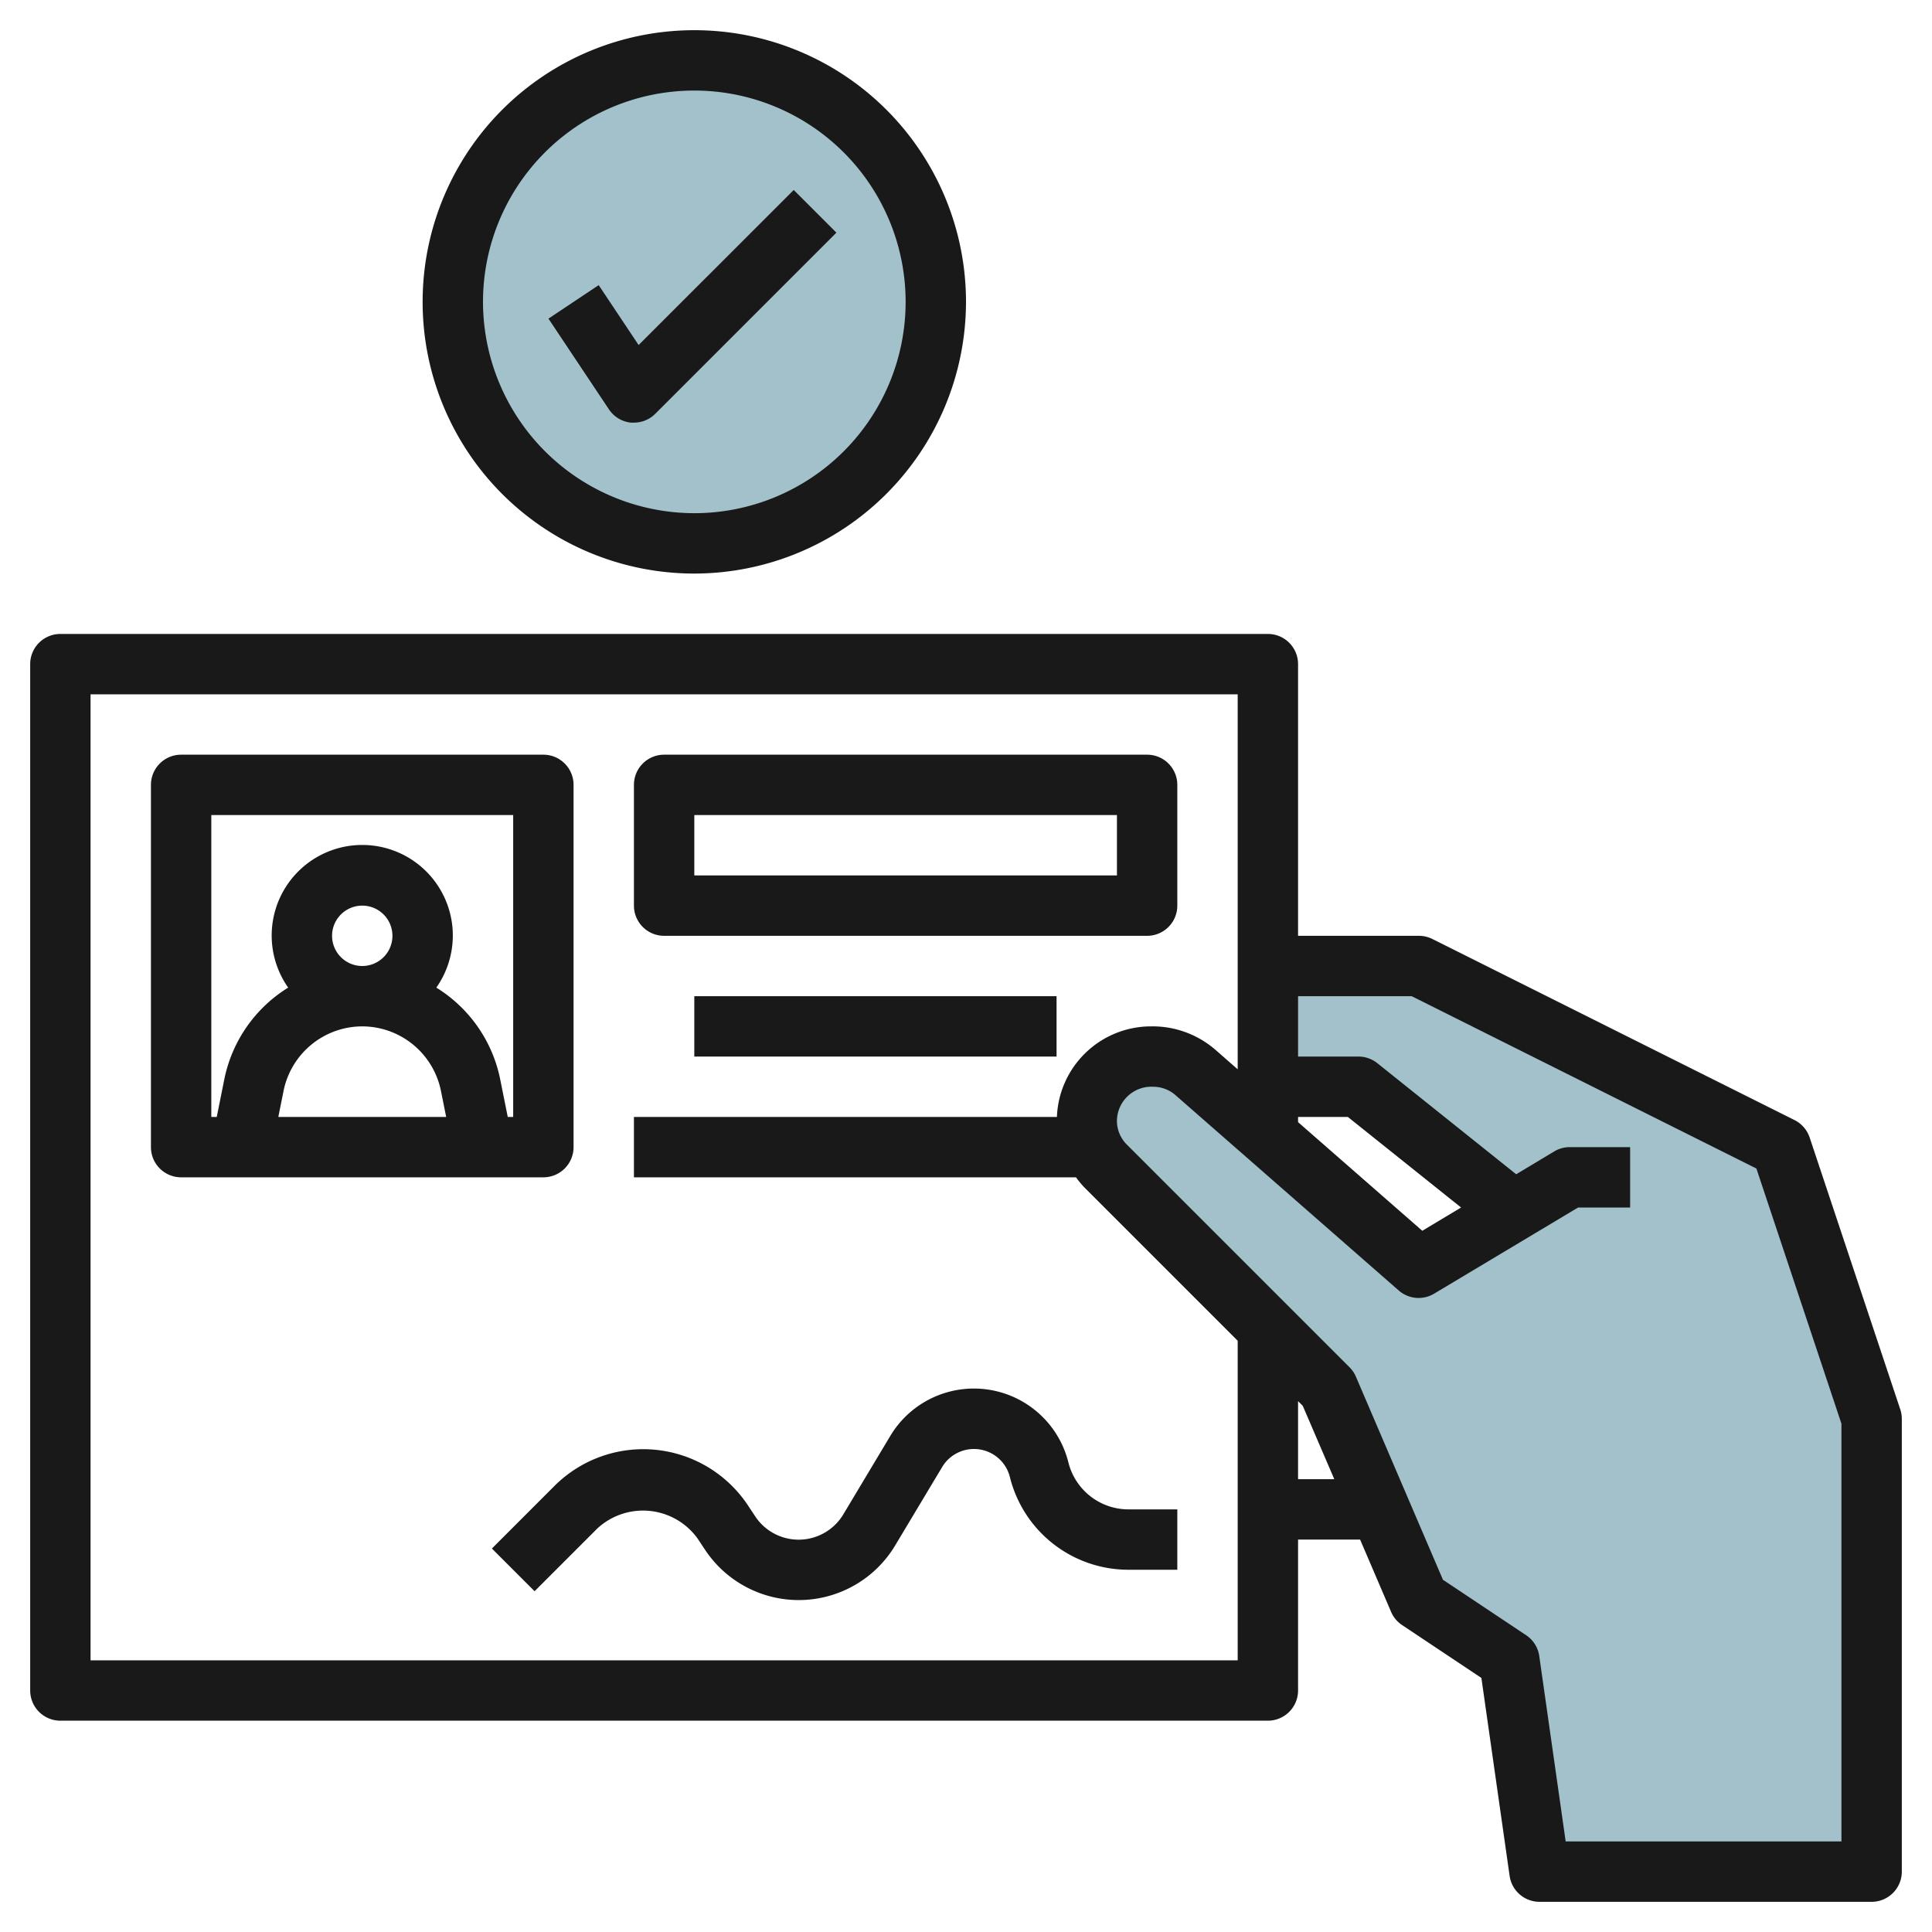
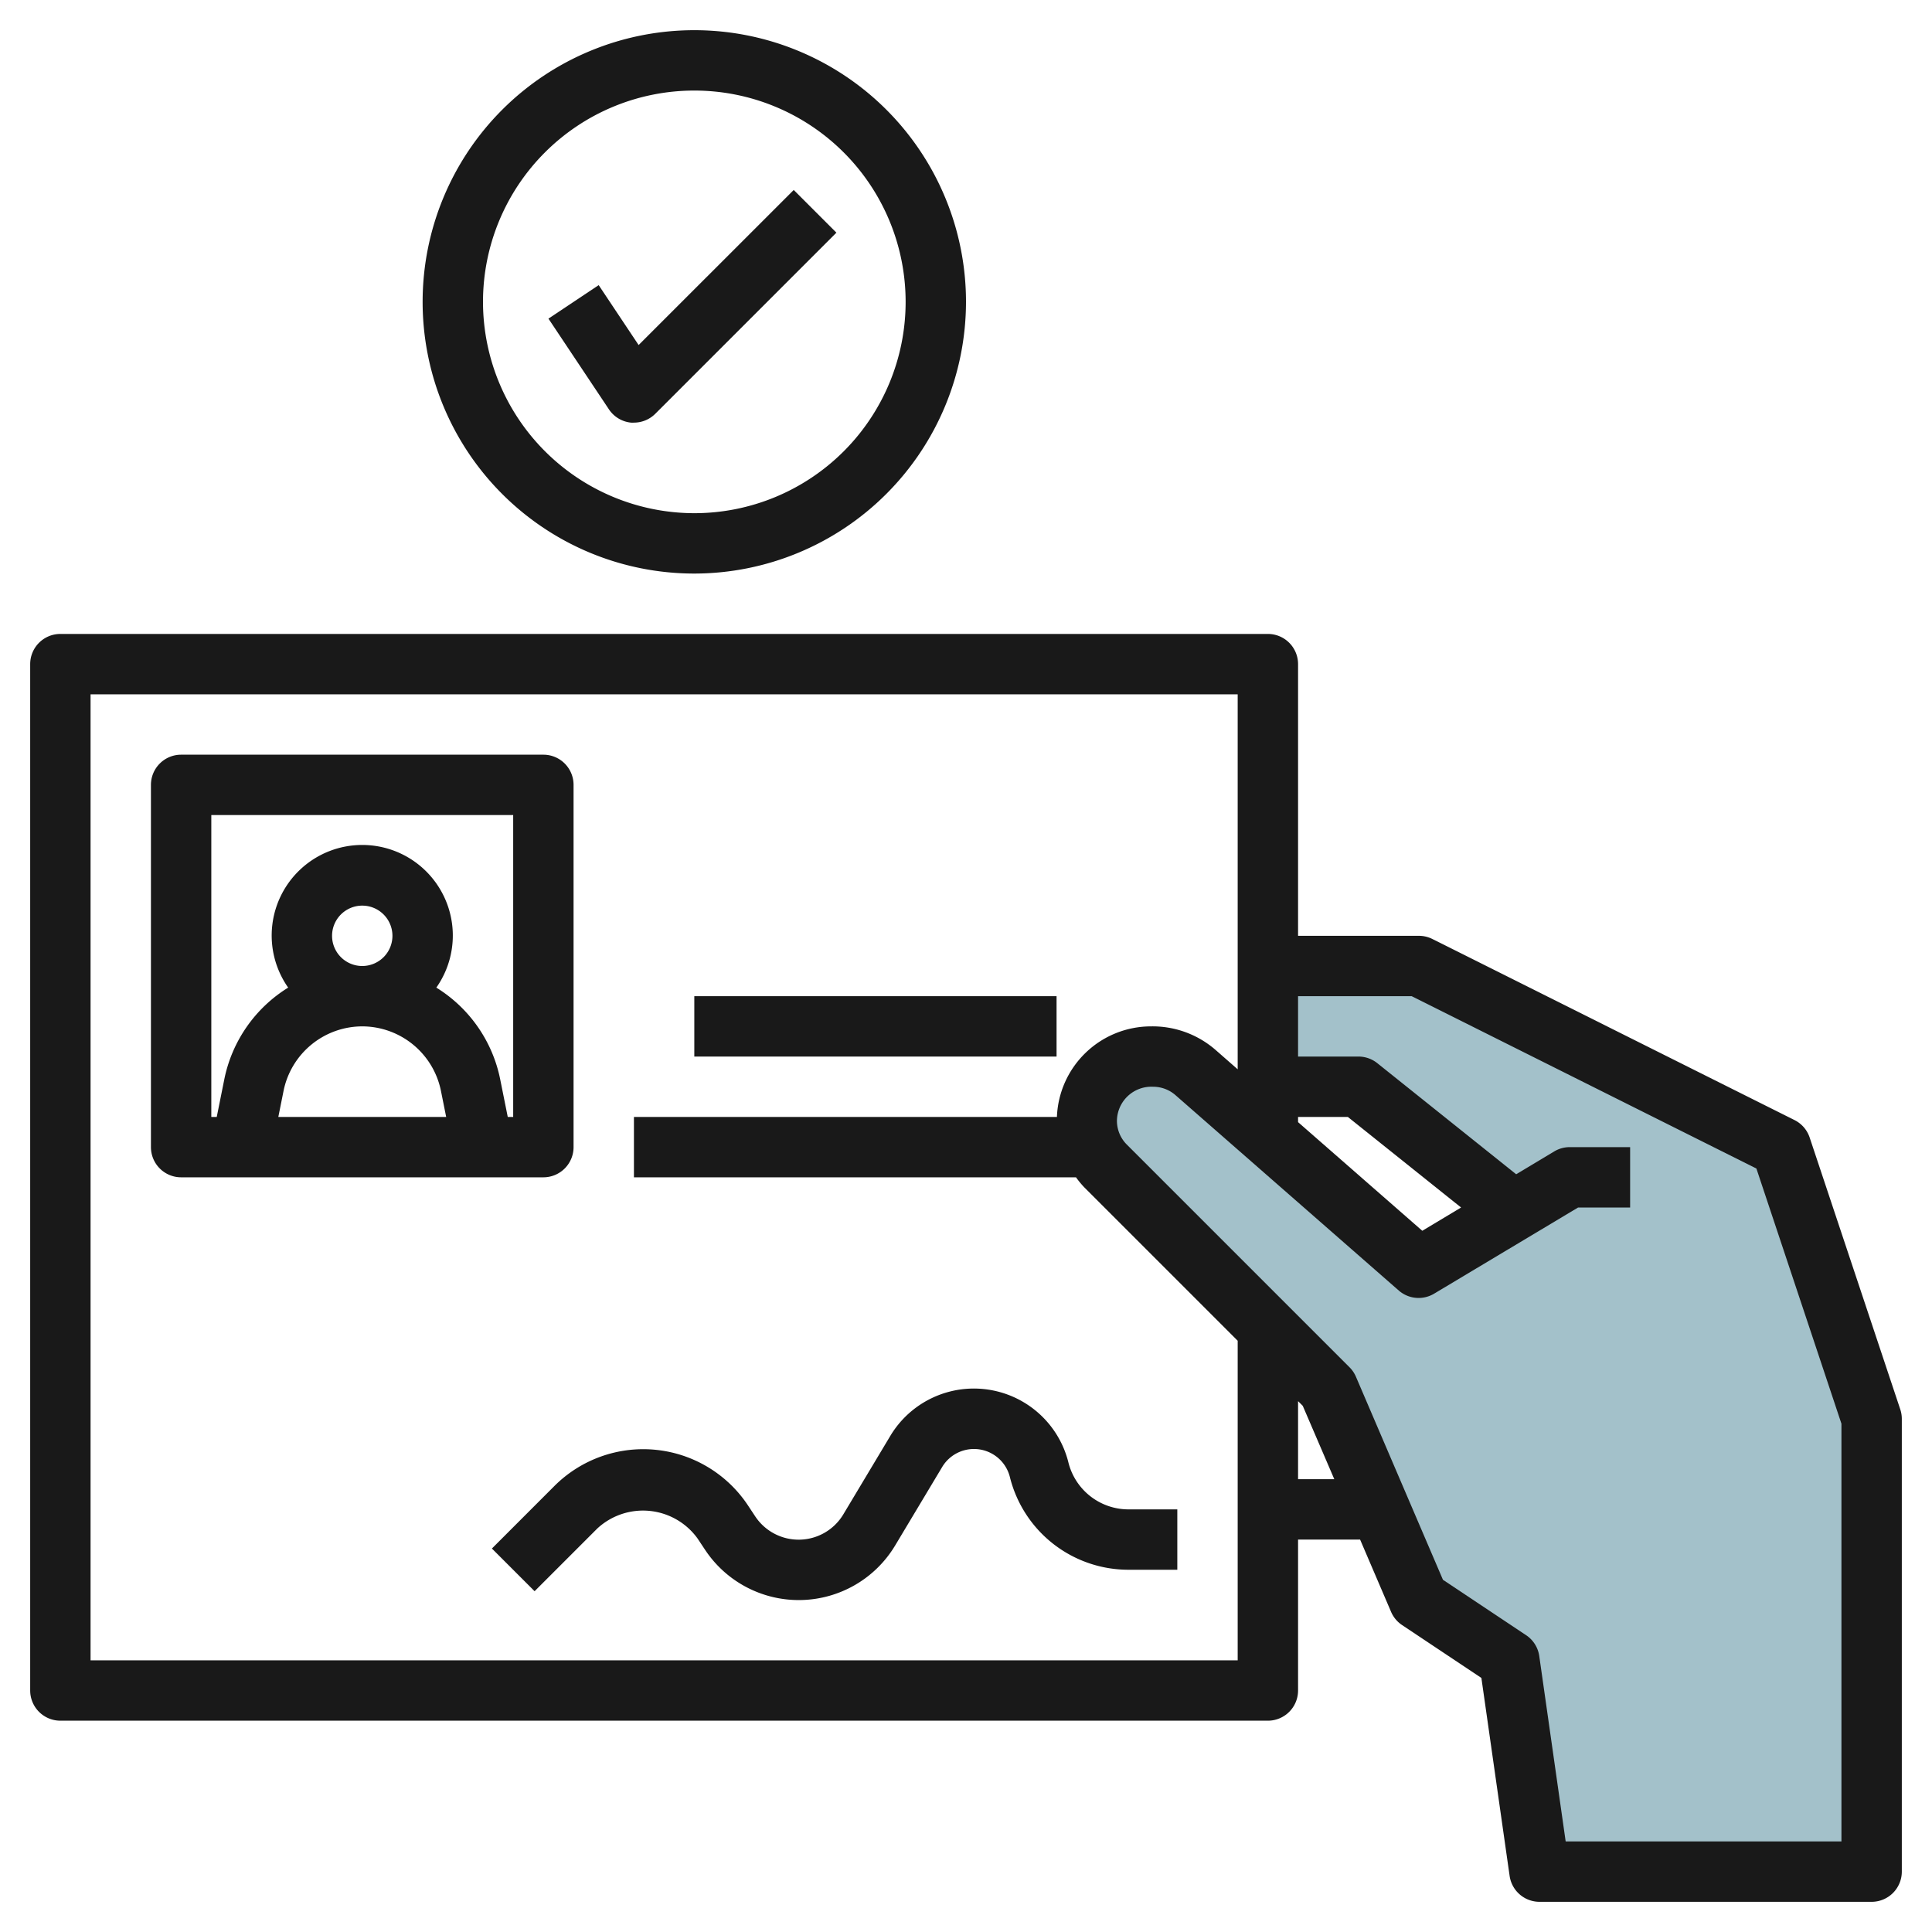
<svg xmlns="http://www.w3.org/2000/svg" id="Layer_3" height="512" viewBox="0 0 64 64" width="512" data-name="Layer 3">
-   <circle cx="23" cy="10" fill="#a3c1ca" r="8" />
  <path d="m50.143 40.114-3.143 1.886-7.4-6.475a2.124 2.124 0 0 0 -1.4-.525h-.082a2.122 2.122 0 0 0 -2.118 2.121 2.12 2.12 0 0 0 .621 1.5l7.379 7.379 3 7 3 2 1 7h11v-15l-3-9-12-6h-5v4h3z" fill="#a3c1ca" />
  <g fill="#191919">
    <path d="m59.948 37.684a1 1 0 0 0 -.5-.579l-12-6a1 1 0 0 0 -.448-.105h-4v-9a1 1 0 0 0 -1-1h-40a1 1 0 0 0 -1 1v34a1 1 0 0 0 1 1h40a1 1 0 0 0 1-1v-5h2.055l1.026 2.394a1 1 0 0 0 .364.438l2.628 1.752.935 6.557a1 1 0 0 0 .992.859h11a1 1 0 0 0 1-1v-15a1 1 0 0 0 -.052-.316zm-16.948-.684h1.649l3.751 3-1.285.771-4.115-3.599zm-40 18v-32h38v12.422l-.742-.65a3.179 3.179 0 0 0 -2.137-.772 3.119 3.119 0 0 0 -3.109 3h-14.012v2h14.644a3.114 3.114 0 0 0 .27.328l5.086 5.086v10.586zm40-6v-2.585l.156.156 1.044 2.429zm18 12h-9.135l-.875-6.141a1 1 0 0 0 -.435-.691l-2.755-1.835-2.883-6.727a1 1 0 0 0 -.212-.313l-7.379-7.379a1.112 1.112 0 0 1 -.326-.793 1.143 1.143 0 0 1 1.2-1.121 1.125 1.125 0 0 1 .738.277l7.4 6.475a1 1 0 0 0 1.173.1l4.766-2.852h1.723v-2h-2a1 1 0 0 0 -.515.143l-1.26.756-4.6-3.68a1 1 0 0 0 -.625-.219h-2v-2h3.764l11.419 5.709 2.817 8.453z" />
    <path d="m19 38v-12a1 1 0 0 0 -1-1h-12a1 1 0 0 0 -1 1v12a1 1 0 0 0 1 1h12a1 1 0 0 0 1-1zm-8-7a1 1 0 1 1 1 1 1 1 0 0 1 -1-1zm1 3a2.665 2.665 0 0 1 2.607 2.138l.173.862h-5.56l.173-.862a2.665 2.665 0 0 1 2.607-2.138zm5 3h-.18l-.252-1.254a4.65 4.65 0 0 0 -2.114-3.03 3 3 0 1 0 -4.908 0 4.65 4.65 0 0 0 -2.114 3.03l-.252 1.254h-.18v-10h10z" />
-     <path d="m22 31h16a1 1 0 0 0 1-1v-4a1 1 0 0 0 -1-1h-16a1 1 0 0 0 -1 1v4a1 1 0 0 0 1 1zm1-4h14v2h-14z" />
    <path d="m32 10a9 9 0 1 0 -9 9 9.01 9.01 0 0 0 9-9zm-16 0a7 7 0 1 1 7 7 7.008 7.008 0 0 1 -7-7z" />
    <path d="m26.293 6.293-5.138 5.137-1.323-1.985-1.664 1.11 2 3a1 1 0 0 0 .732.445.842.842 0 0 0 .1 0 1 1 0 0 0 .707-.293l6-6z" />
    <path d="m23 33h12v2h-12z" />
    <path d="m35.392 48.444a3.227 3.227 0 0 0 -5.9-.877l-1.557 2.6a1.726 1.726 0 0 1 -2.914.07l-.252-.381a4.162 4.162 0 0 0 -6.4-.634l-2.074 2.075 1.414 1.414 2.074-2.074a2.228 2.228 0 0 1 3.325.328l.253.381a3.724 3.724 0 0 0 6.292-.15l1.558-2.6a1.227 1.227 0 0 1 2.243.334 4.047 4.047 0 0 0 3.93 3.07h1.616v-2h-1.616a2.051 2.051 0 0 1 -1.992-1.556z" />
  </g>
</svg>